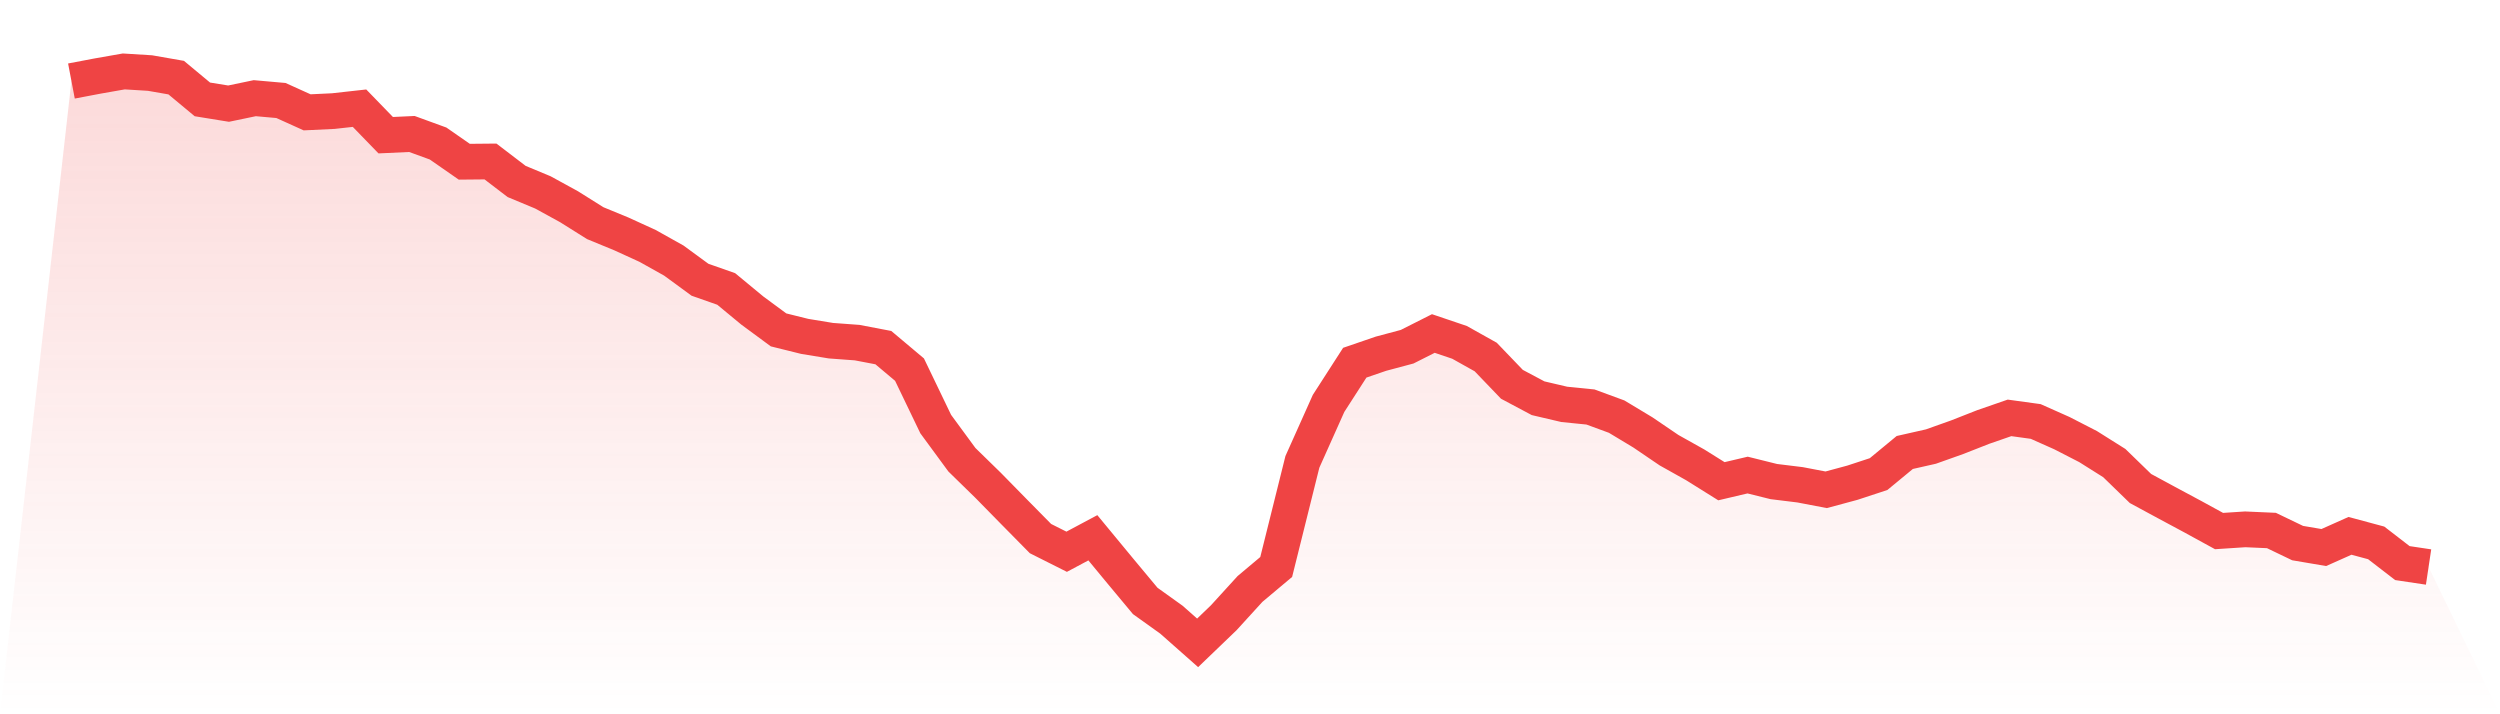
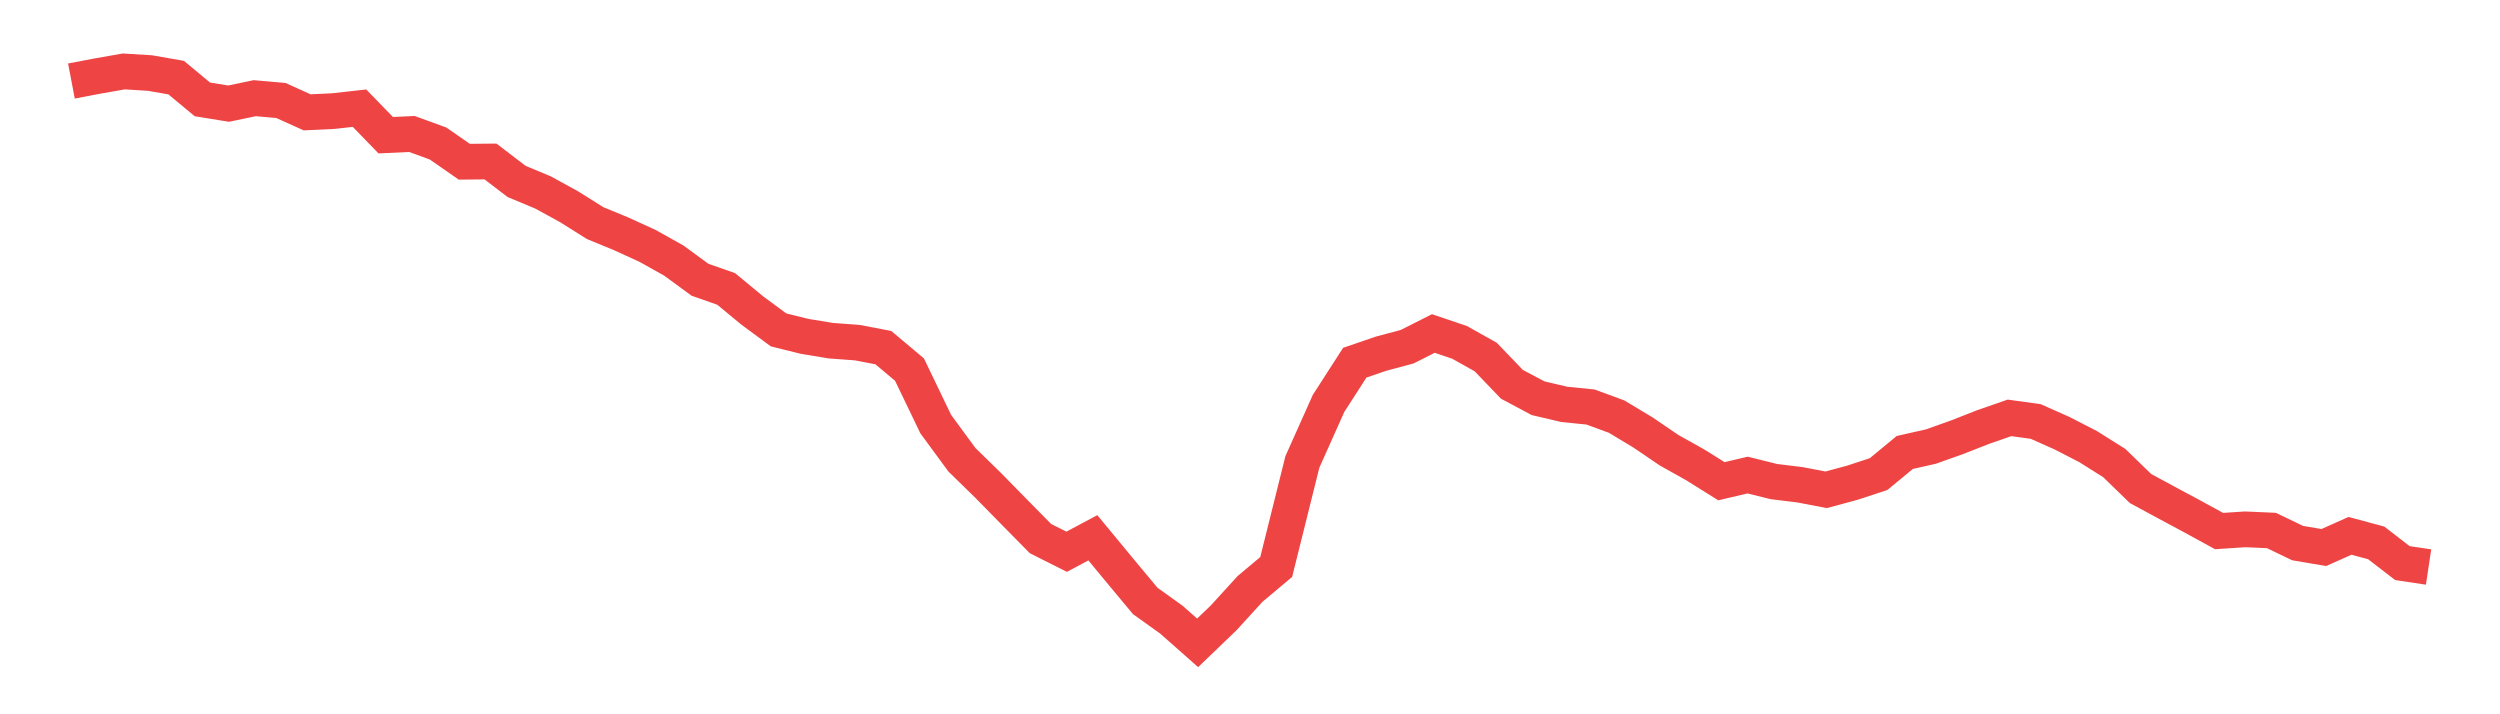
<svg xmlns="http://www.w3.org/2000/svg" viewBox="0 0 140 40">
  <defs>
    <linearGradient id="gradient" x1="0" x2="0" y1="0" y2="1">
      <stop offset="0%" stop-color="#ef4444" stop-opacity="0.2" />
      <stop offset="100%" stop-color="#ef4444" stop-opacity="0" />
    </linearGradient>
  </defs>
-   <path d="M4,4.537 L4,4.537 L5.467,4.258 L6.933,4 L8.4,4.091 L9.867,4.347 L11.333,5.566 L12.8,5.804 L14.267,5.498 L15.733,5.628 L17.2,6.291 L18.667,6.221 L20.133,6.058 L21.6,7.571 L23.067,7.503 L24.533,8.037 L26,9.057 L27.467,9.043 L28.933,10.163 L30.4,10.773 L31.867,11.577 L33.333,12.497 L34.8,13.101 L36.267,13.772 L37.733,14.592 L39.2,15.666 L40.667,16.181 L42.133,17.393 L43.6,18.474 L45.067,18.838 L46.533,19.079 L48,19.187 L49.467,19.467 L50.933,20.699 L52.4,23.748 L53.867,25.746 L55.333,27.178 L56.8,28.673 L58.267,30.161 L59.733,30.898 L61.2,30.115 L62.667,31.892 L64.133,33.652 L65.6,34.703 L67.067,36 L68.533,34.591 L70,32.982 L71.467,31.751 L72.933,25.867 L74.4,22.59 L75.867,20.311 L77.333,19.808 L78.8,19.416 L80.267,18.676 L81.733,19.172 L83.2,19.993 L84.667,21.521 L86.133,22.301 L87.6,22.645 L89.067,22.792 L90.533,23.331 L92,24.214 L93.467,25.211 L94.933,26.032 L96.4,26.949 L97.867,26.603 L99.333,26.968 L100.8,27.148 L102.267,27.428 L103.733,27.032 L105.2,26.55 L106.667,25.339 L108.133,25.007 L109.6,24.485 L111.067,23.909 L112.533,23.401 L114,23.603 L115.467,24.256 L116.933,25.009 L118.4,25.932 L119.867,27.356 L121.333,28.149 L122.8,28.936 L124.267,29.739 L125.733,29.643 L127.2,29.708 L128.667,30.413 L130.133,30.662 L131.6,30.007 L133.067,30.402 L134.533,31.533 L136,31.753 L140,40 L0,40 z" fill="url(#gradient)" />
  <path d="M4,4.537 L4,4.537 L5.467,4.258 L6.933,4 L8.4,4.091 L9.867,4.347 L11.333,5.566 L12.8,5.804 L14.267,5.498 L15.733,5.628 L17.2,6.291 L18.667,6.221 L20.133,6.058 L21.6,7.571 L23.067,7.503 L24.533,8.037 L26,9.057 L27.467,9.043 L28.933,10.163 L30.4,10.773 L31.867,11.577 L33.333,12.497 L34.8,13.101 L36.267,13.772 L37.733,14.592 L39.2,15.666 L40.667,16.181 L42.133,17.393 L43.6,18.474 L45.067,18.838 L46.533,19.079 L48,19.187 L49.467,19.467 L50.933,20.699 L52.4,23.748 L53.867,25.746 L55.333,27.178 L56.8,28.673 L58.267,30.161 L59.733,30.898 L61.2,30.115 L62.667,31.892 L64.133,33.652 L65.6,34.703 L67.067,36 L68.533,34.591 L70,32.982 L71.467,31.751 L72.933,25.867 L74.4,22.59 L75.867,20.311 L77.333,19.808 L78.8,19.416 L80.267,18.676 L81.733,19.172 L83.2,19.993 L84.667,21.521 L86.133,22.301 L87.6,22.645 L89.067,22.792 L90.533,23.331 L92,24.214 L93.467,25.211 L94.933,26.032 L96.4,26.949 L97.867,26.603 L99.333,26.968 L100.8,27.148 L102.267,27.428 L103.733,27.032 L105.2,26.55 L106.667,25.339 L108.133,25.007 L109.6,24.485 L111.067,23.909 L112.533,23.401 L114,23.603 L115.467,24.256 L116.933,25.009 L118.4,25.932 L119.867,27.356 L121.333,28.149 L122.8,28.936 L124.267,29.739 L125.733,29.643 L127.2,29.708 L128.667,30.413 L130.133,30.662 L131.6,30.007 L133.067,30.402 L134.533,31.533 L136,31.753" fill="none" stroke="#ef4444" stroke-width="2" />
</svg>